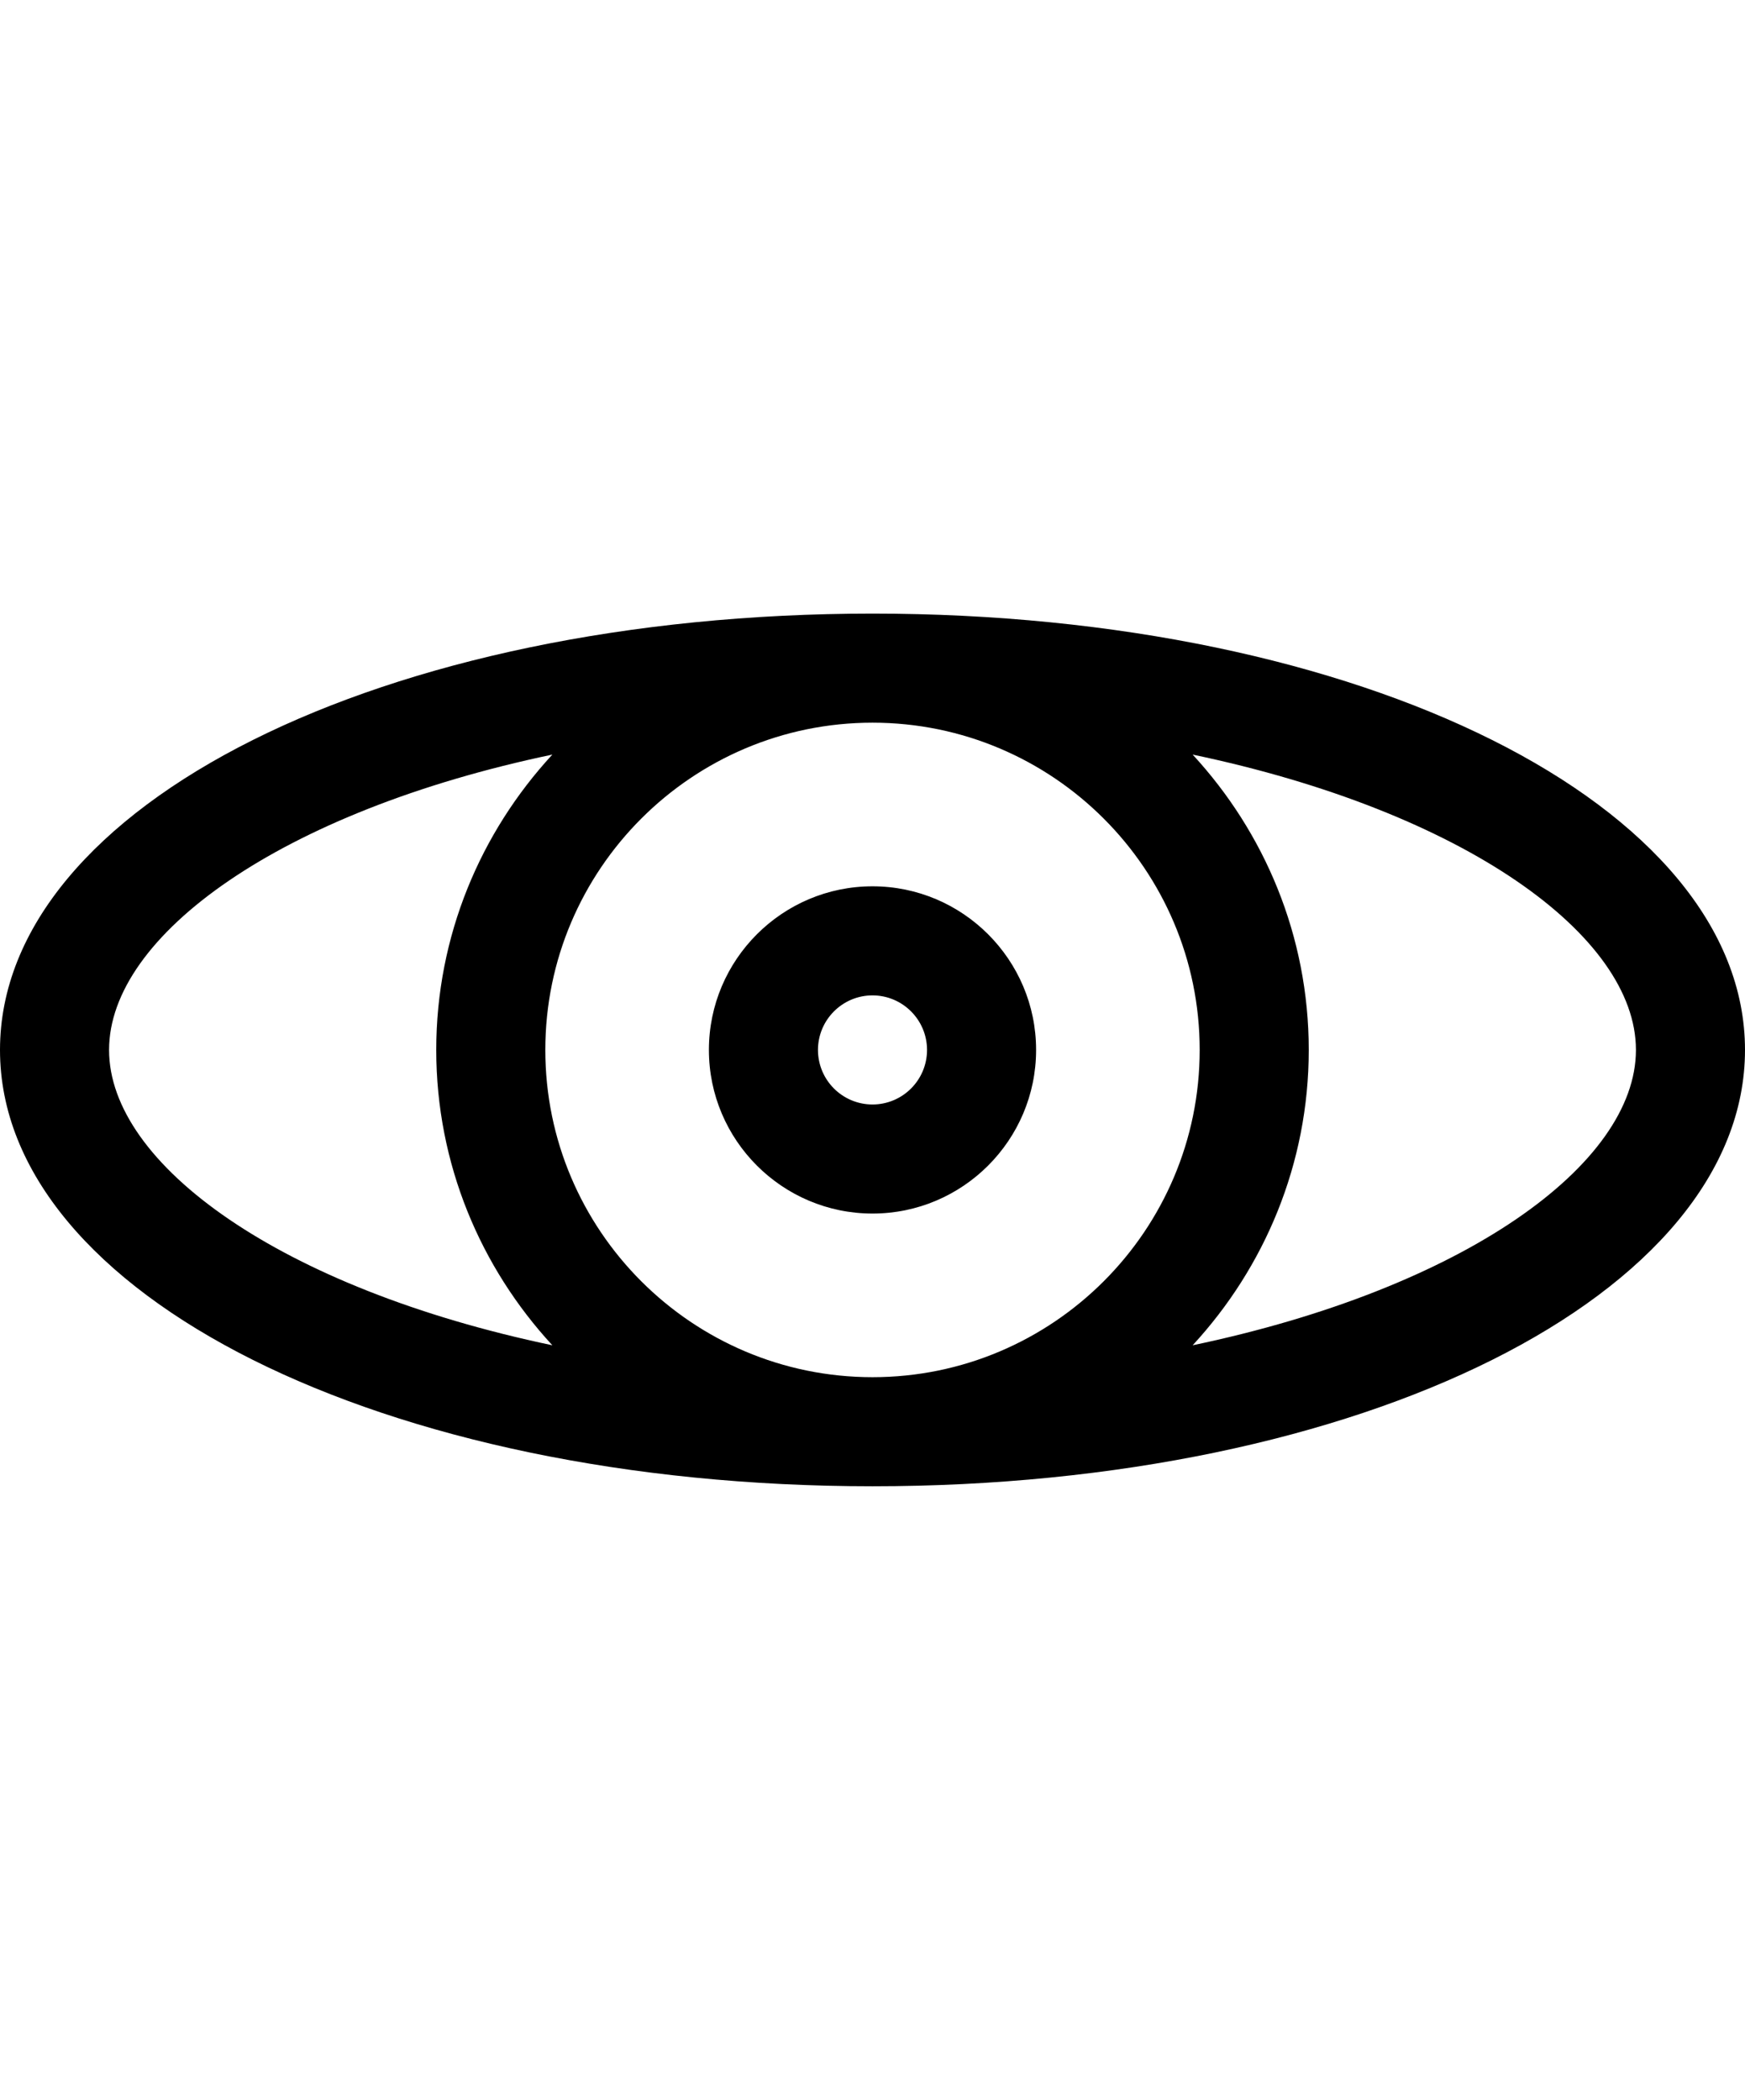
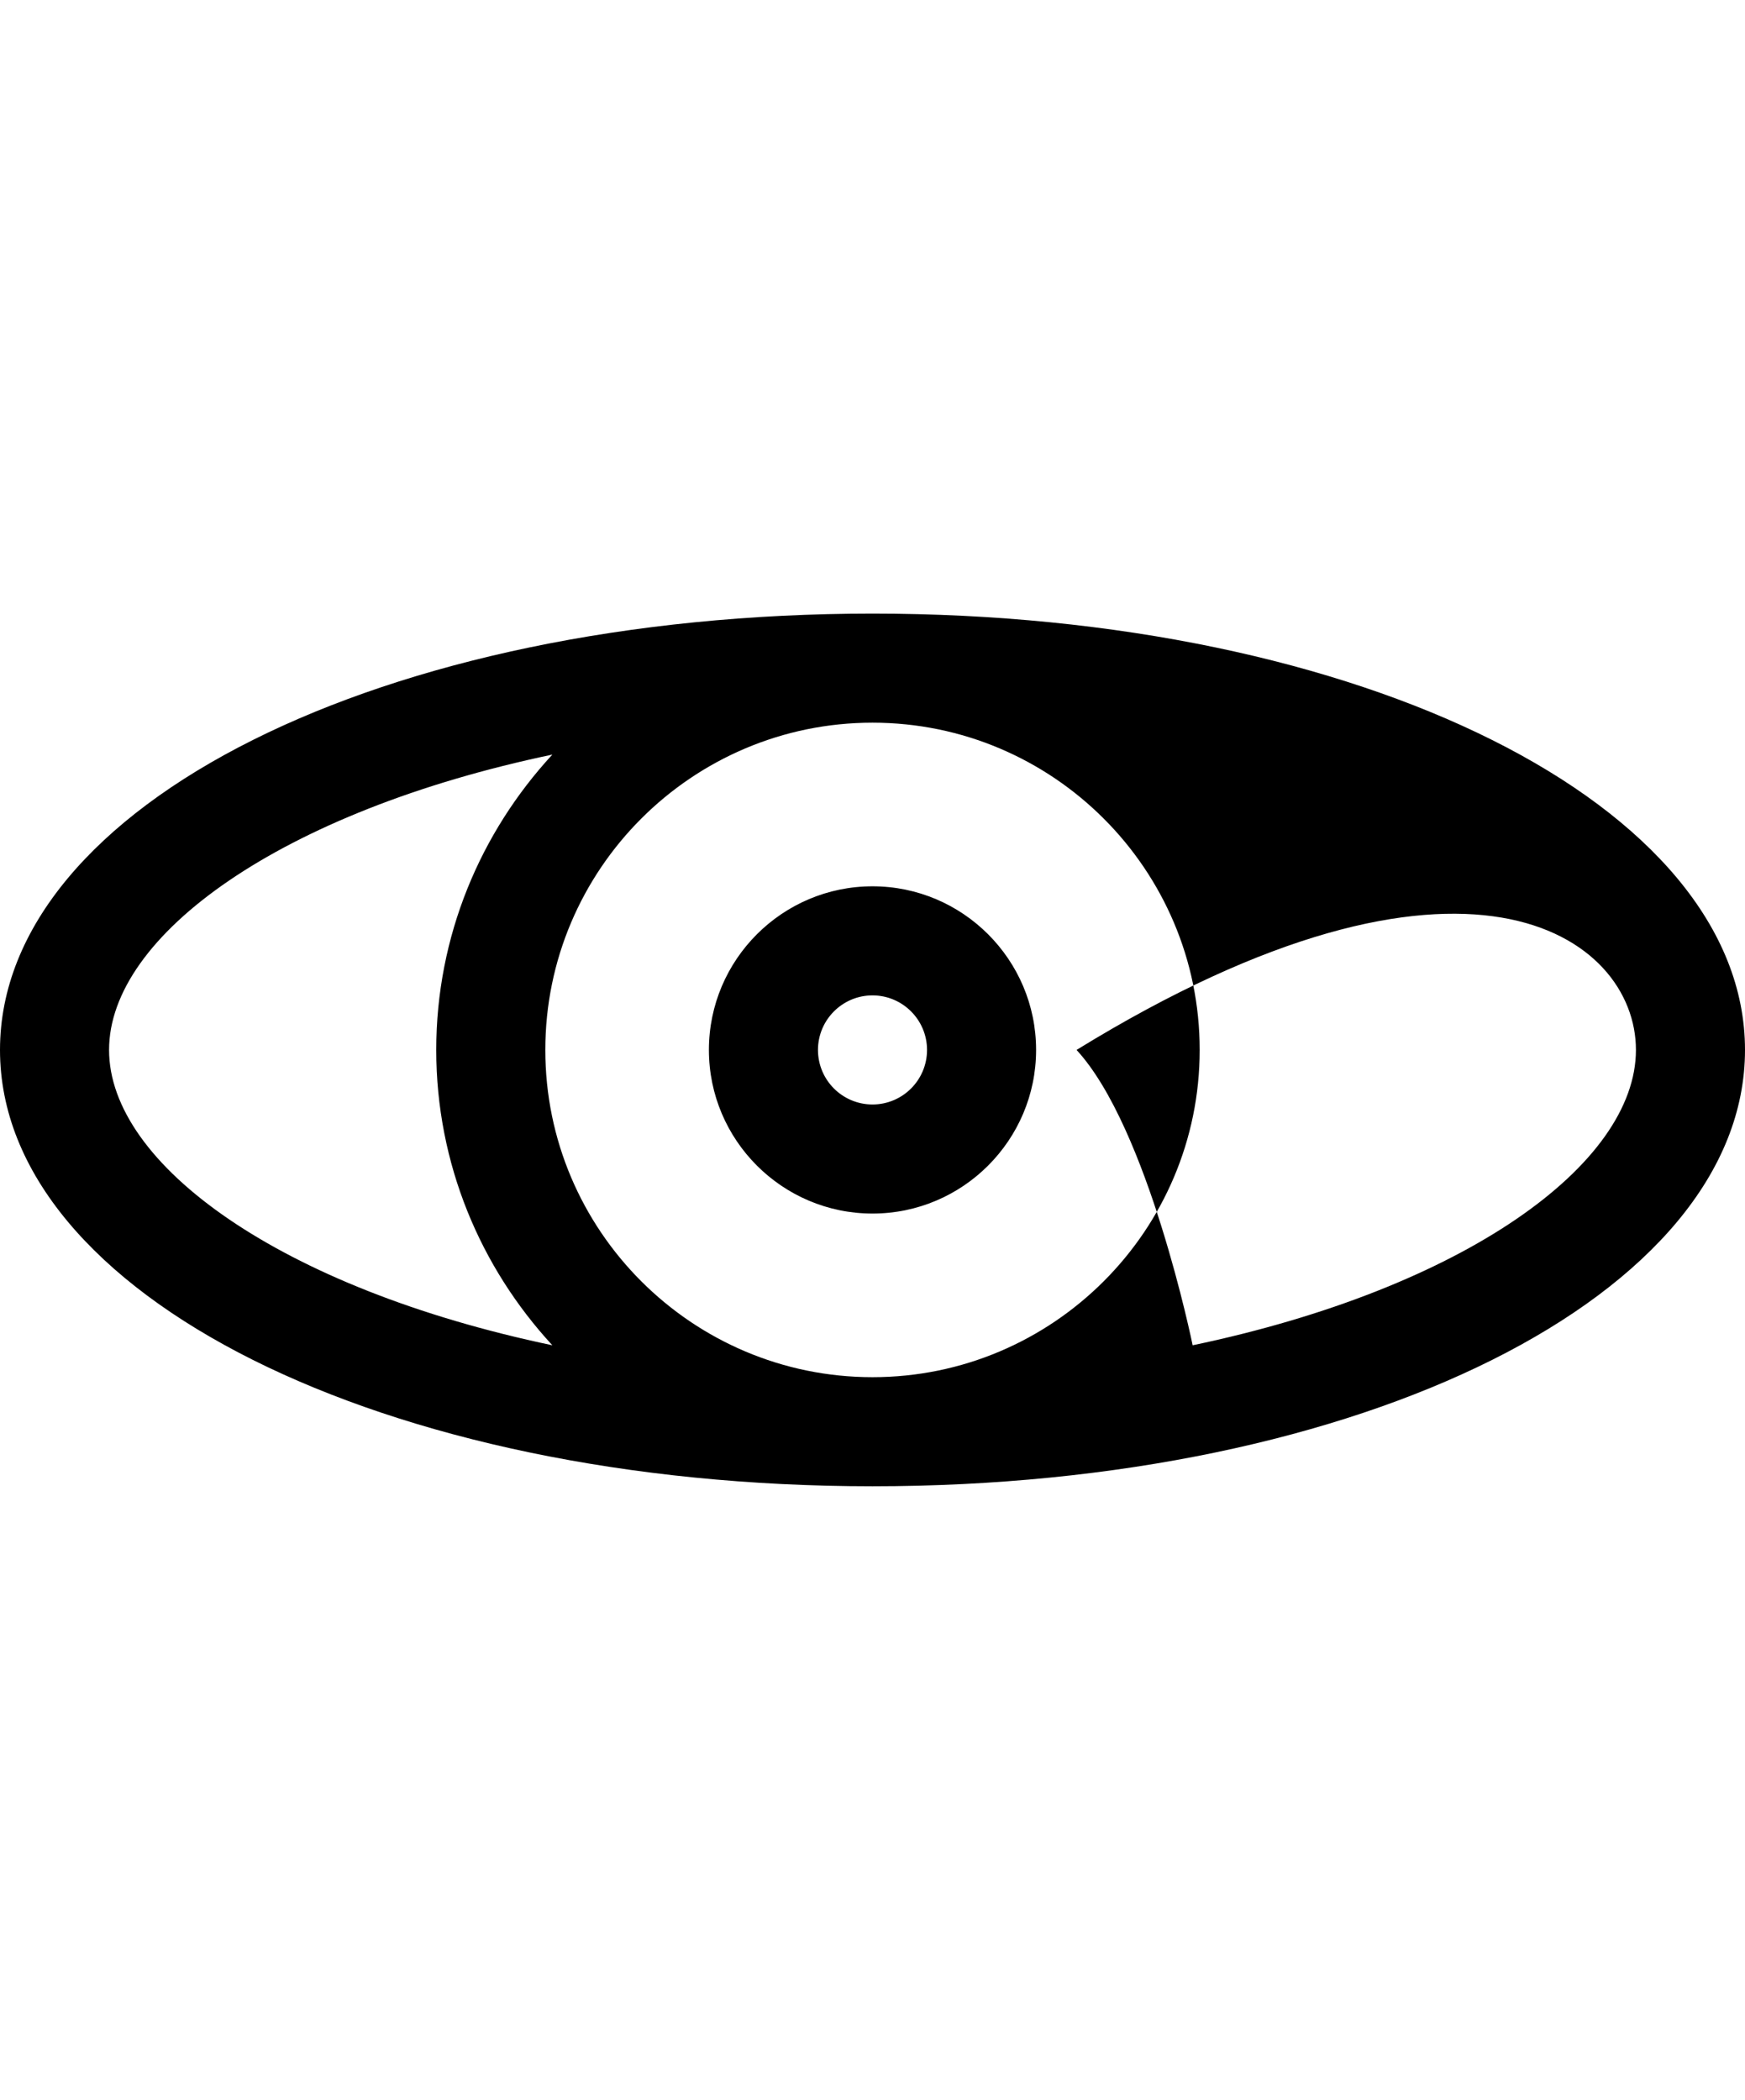
<svg xmlns="http://www.w3.org/2000/svg" version="1.1" id="Capa_1" x="0px" y="0px" width="32px" height="38.5px" viewBox="0 0 32 38.5" style="enable-background:new 0 0 32 38.5;" xml:space="preserve">
  <g id="Eye">
    <g>
-       <path d="M16,11.25c-8.972,0-16,3.515-16,8c0,4.486,7.028,8,16,8c8.973,0,16-3.514,16-8C32,14.765,24.973,11.25,16,11.25z M2,19.25    c0-2.099,3.151-4.372,8.129-5.415C8.812,15.262,8,17.16,8,19.25s0.812,3.988,2.129,5.415C5.151,23.622,2,21.35,2,19.25z M16,25.25    c-3.309,0-6-2.691-6-6c0-3.309,2.691-6,6-6c3.309,0,6,2.691,6,6C22,22.559,19.309,25.25,16,25.25z M21.871,24.665    C23.188,23.238,24,21.34,24,19.25s-0.812-3.988-2.129-5.415C26.85,14.878,30,17.151,30,19.25C30,21.35,26.85,23.622,21.871,24.665    z M16,16.25c-1.654,0-3,1.346-3,3c0,1.654,1.346,3,3,3c1.654,0,3-1.346,3-3C19,17.596,17.654,16.25,16,16.25z M16,20.25    c-0.552,0-1-0.448-1-1c0-0.551,0.448-1,1-1s1,0.449,1,1C17,19.802,16.552,20.25,16,20.25z" />
+       <path d="M16,11.25c-8.972,0-16,3.515-16,8c0,4.486,7.028,8,16,8c8.973,0,16-3.514,16-8C32,14.765,24.973,11.25,16,11.25z M2,19.25    c0-2.099,3.151-4.372,8.129-5.415C8.812,15.262,8,17.16,8,19.25s0.812,3.988,2.129,5.415C5.151,23.622,2,21.35,2,19.25z M16,25.25    c-3.309,0-6-2.691-6-6c0-3.309,2.691-6,6-6c3.309,0,6,2.691,6,6C22,22.559,19.309,25.25,16,25.25z M21.871,24.665    s-0.812-3.988-2.129-5.415C26.85,14.878,30,17.151,30,19.25C30,21.35,26.85,23.622,21.871,24.665    z M16,16.25c-1.654,0-3,1.346-3,3c0,1.654,1.346,3,3,3c1.654,0,3-1.346,3-3C19,17.596,17.654,16.25,16,16.25z M16,20.25    c-0.552,0-1-0.448-1-1c0-0.551,0.448-1,1-1s1,0.449,1,1C17,19.802,16.552,20.25,16,20.25z" />
    </g>
  </g>
</svg>